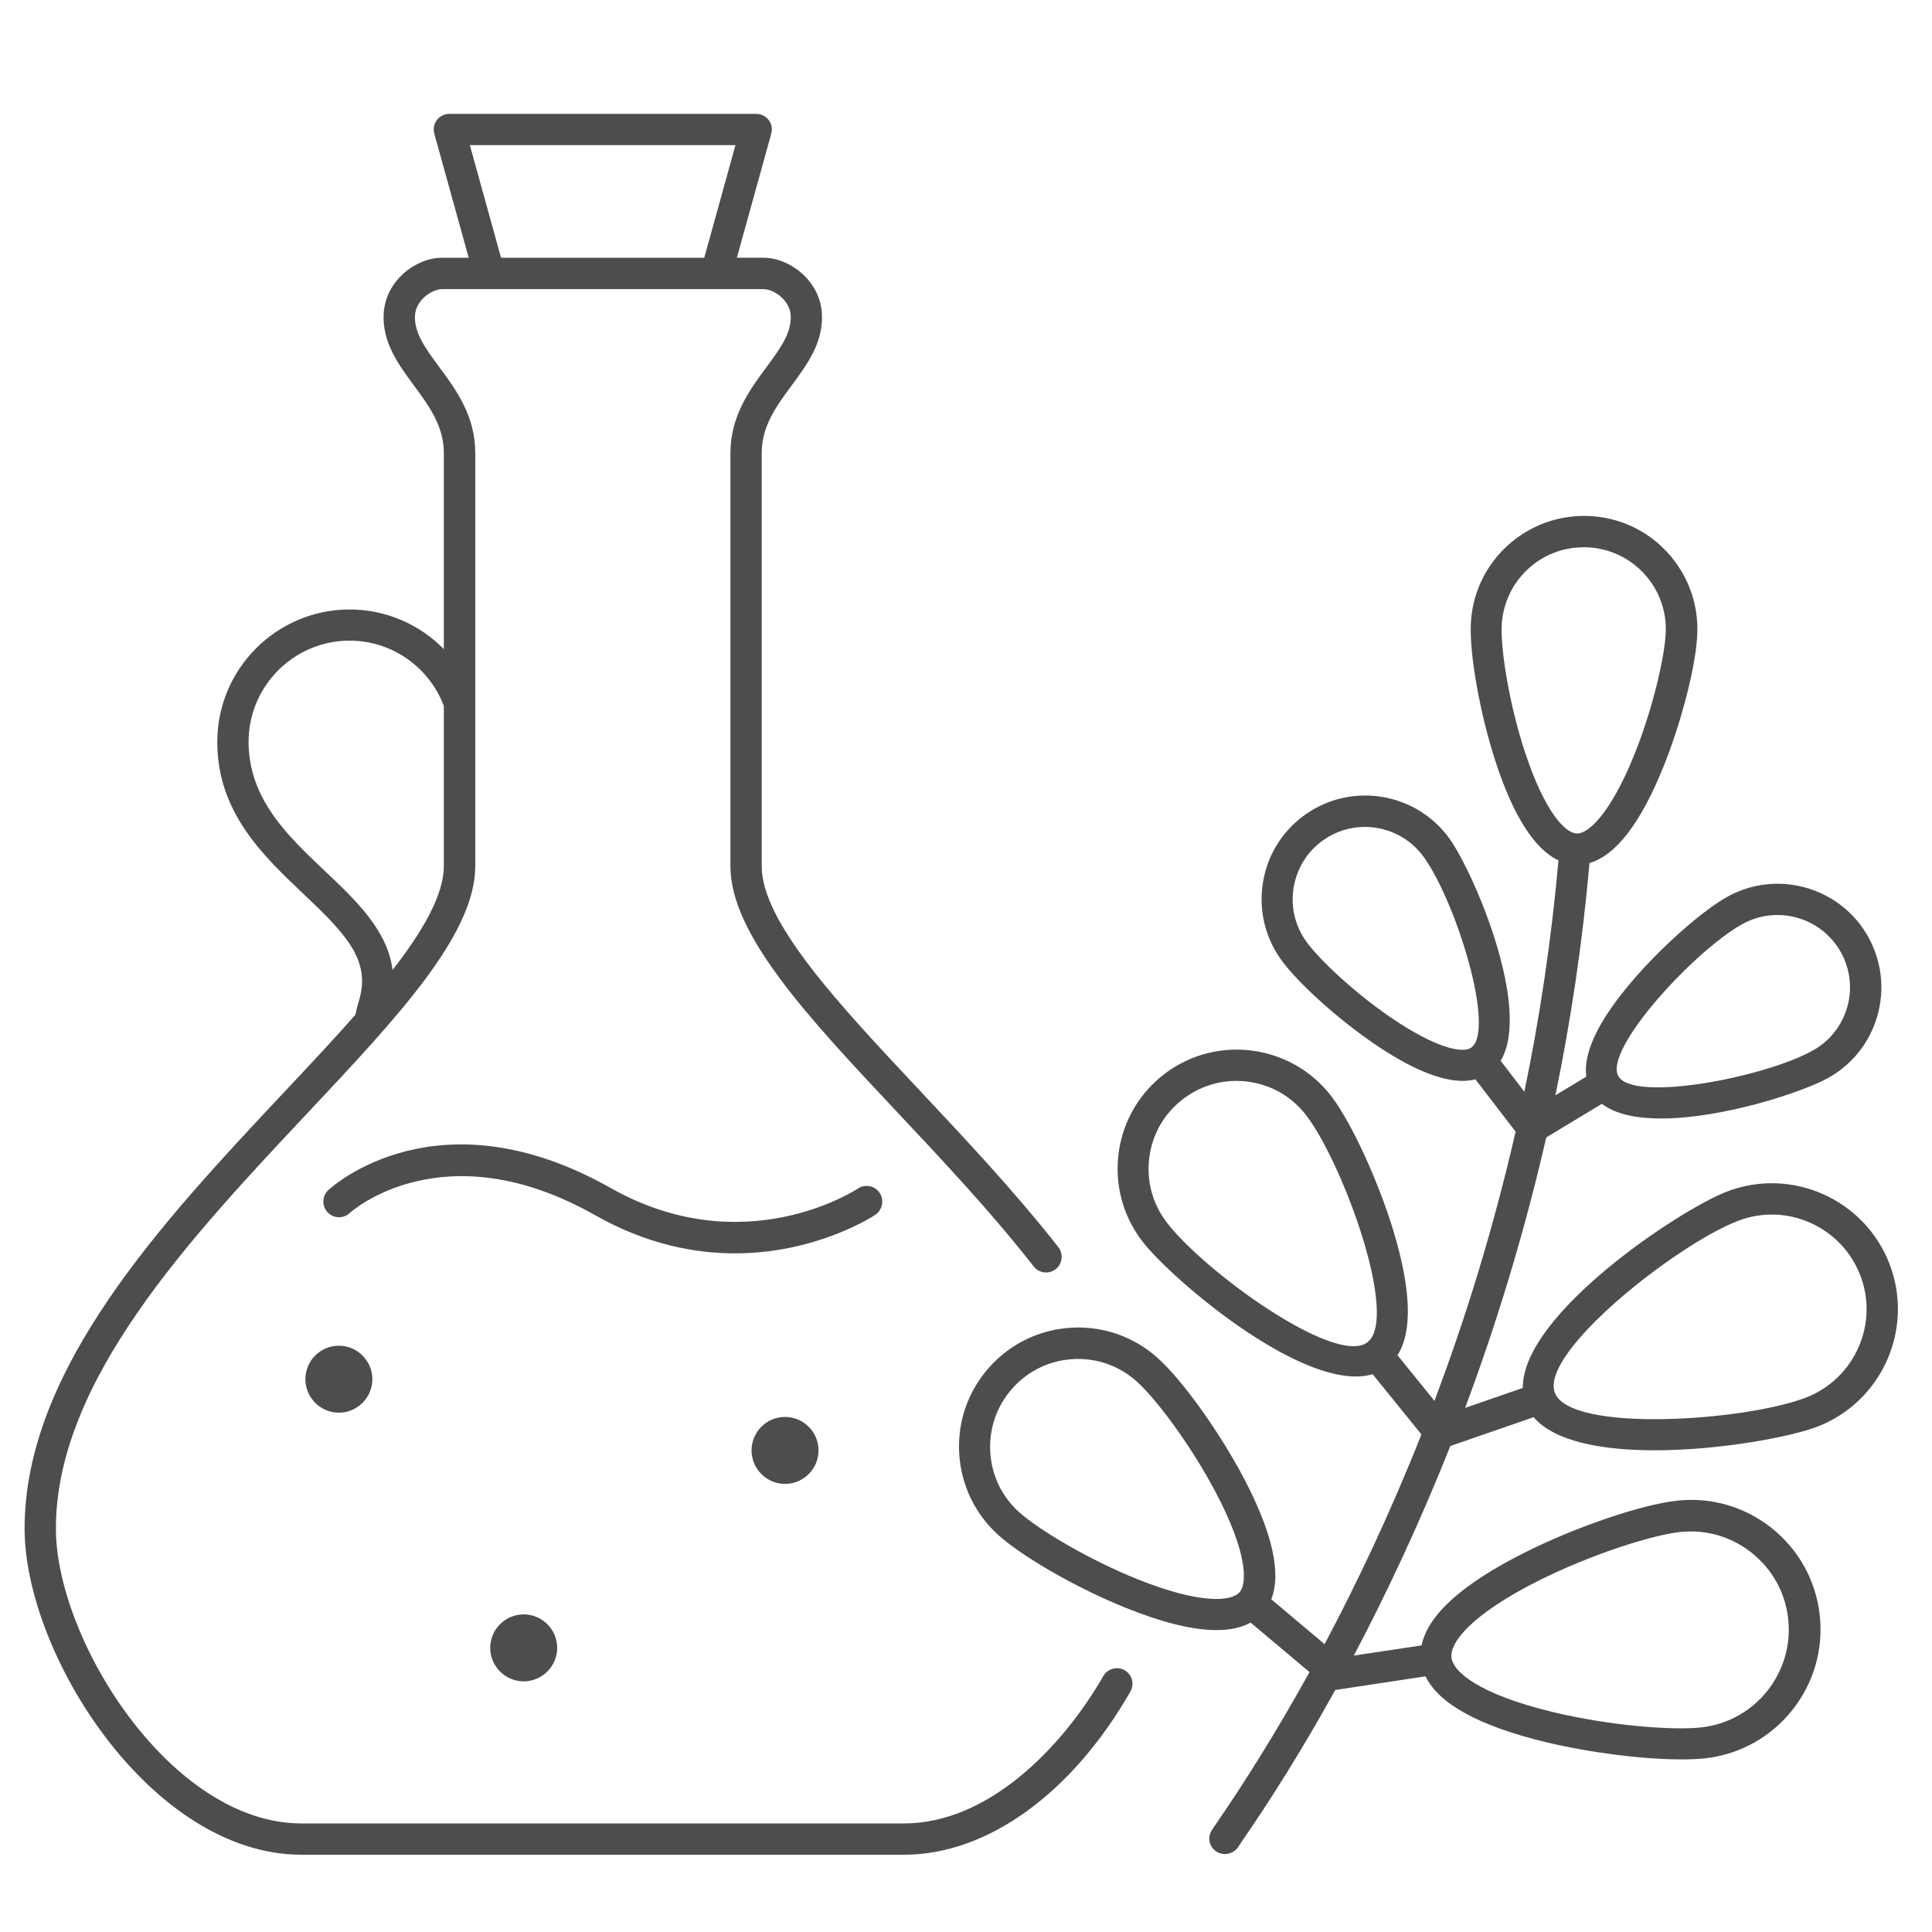
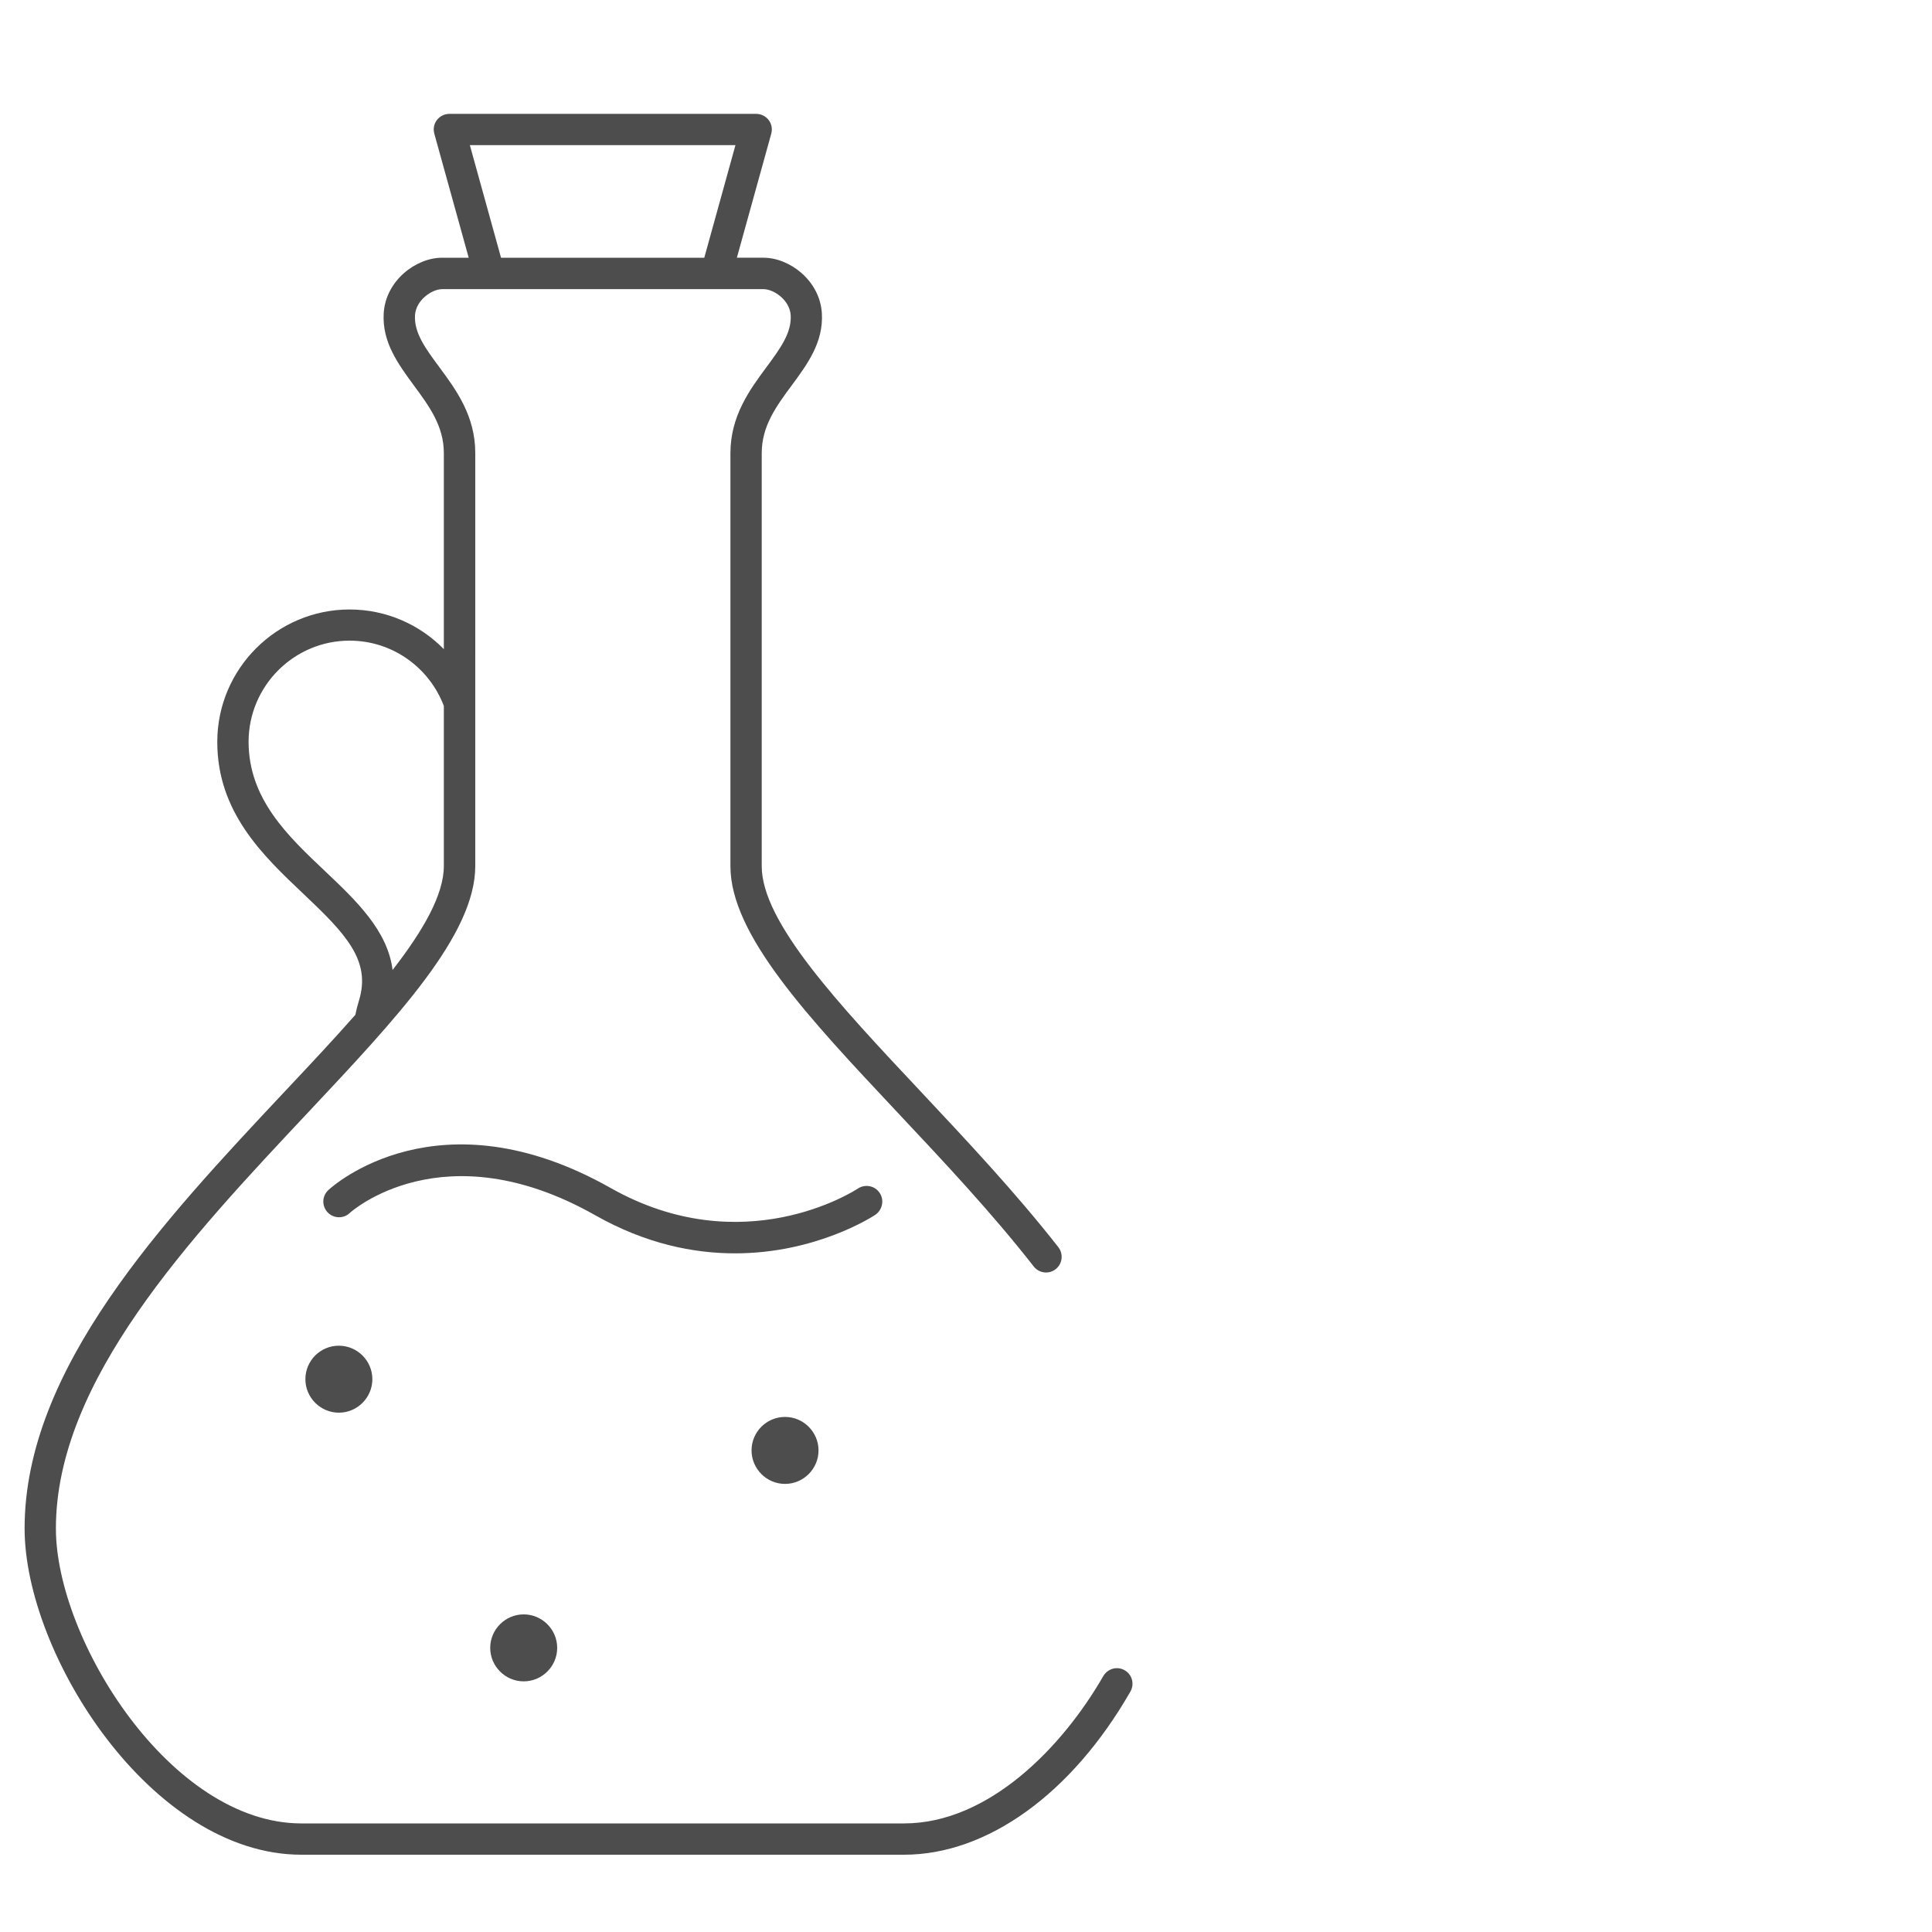
<svg xmlns="http://www.w3.org/2000/svg" xml:space="preserve" style="enable-background:new 0 0 150 150;" viewBox="0 0 150 150" y="0px" x="0px" id="Laag_1" version="1.1">
  <style type="text/css">
	.st0{fill:#4D4D4D;}
</style>
  <g>
    <path d="M87.32,129.68c-0.58-0.34-1.32-0.13-1.66,0.45c-3.18,5.53-8.91,11.44-15.47,11.44H23.4   c-10.15,0-19.06-14.27-19.06-22.9c0-11.46,10.4-22.53,19.58-32.3c6.96-7.41,12.98-13.82,12.98-19.13V35.18   c0-2.9-1.49-4.92-2.81-6.7c-1.05-1.42-1.95-2.64-1.87-4c0.07-1.18,1.31-2.03,2.11-2.03h24.95c0.8,0,2.04,0.85,2.11,2.03   c0.08,1.36-0.82,2.59-1.87,4.01c-1.32,1.78-2.81,3.81-2.81,6.7v32.06c0,5.31,6.01,11.71,12.98,19.13   c3.59,3.82,7.3,7.77,10.57,11.95c0.41,0.53,1.18,0.62,1.7,0.21c0.53-0.41,0.62-1.18,0.21-1.71c-3.34-4.26-7.09-8.25-10.71-12.11   c-6.34-6.75-12.32-13.12-12.32-17.47V35.18c0-2.1,1.13-3.64,2.33-5.26c1.22-1.65,2.47-3.35,2.34-5.59   c-0.15-2.55-2.51-4.32-4.53-4.32h-2.07l2.67-9.63c0.1-0.37,0.03-0.76-0.2-1.06c-0.23-0.3-0.59-0.48-0.97-0.48H34.89   c-0.38,0-0.74,0.18-0.97,0.48c-0.23,0.3-0.3,0.69-0.2,1.06l2.67,9.63h-2.07c-2.02,0-4.38,1.77-4.53,4.32   c-0.13,2.24,1.13,3.94,2.34,5.59c1.2,1.63,2.33,3.16,2.33,5.26V50.4c-1.86-1.9-4.46-3.08-7.32-3.08c-5.65,0-10.26,4.6-10.27,10.26   c-0.01,5.49,3.56,8.86,6.71,11.84c3.27,3.09,5.23,5.15,4.3,8.23c-0.13,0.42-0.22,0.79-0.29,1.14c-1.68,1.91-3.55,3.9-5.45,5.92   c-9.48,10.1-20.23,21.54-20.23,33.96c0,9.77,9.84,25.33,21.49,25.33h46.79c6.45,0,13.02-4.73,17.57-12.66   C88.1,130.75,87.9,130.01,87.32,129.68z M36.48,11.27h20.62l-2.42,8.74H38.9L36.48,11.27z M25.25,67.65   c-2.93-2.77-5.95-5.63-5.95-10.07c0.01-4.32,3.52-7.84,7.84-7.84c3.35,0,6.2,2.11,7.32,5.07v12.42c0,2.23-1.59,5-3.98,8.08   C30.1,72.25,27.65,69.92,25.25,67.65z" class="st0" />
    <path d="M68.3,92.62c-0.37-0.56-1.12-0.71-1.68-0.35c-0.36,0.24-8.98,5.75-19.22-0.04   c-13.35-7.54-21.57-0.15-21.91,0.17c-0.49,0.46-0.52,1.22-0.06,1.72c0.46,0.49,1.23,0.52,1.72,0.06c0.07-0.07,7.24-6.52,19.06,0.17   c3.92,2.22,7.63,2.96,10.85,2.96c6.27,0,10.64-2.82,10.91-3C68.51,93.93,68.67,93.18,68.3,92.62z" class="st0" />
-     <path d="M112.6,112.27l6.47-2.24c1.64,1.92,5.39,2.57,9.4,2.57c5.08,0,10.55-1.04,12.62-1.83   c5.03-1.94,7.55-7.61,5.61-12.64c-1.94-5.03-7.61-7.55-12.64-5.61c-3.68,1.42-15.89,9.53-15.83,15.24l-4.48,1.55   c2.37-6.34,4.55-13.37,6.3-21l4.32-2.61c1.07,0.82,2.71,1.14,4.6,1.14c4.74,0,10.94-2.02,12.97-3.15c1.88-1.05,3.23-2.76,3.82-4.83   c0.59-2.07,0.33-4.24-0.71-6.12c-2.16-3.87-7.07-5.27-10.95-3.11c-1.92,1.07-5.06,3.84-7.3,6.45c-2.68,3.11-3.89,5.63-3.64,7.51   l-2.4,1.45c1.18-5.7,2.09-11.72,2.65-18.04c2.03-0.58,3.95-3.06,5.71-7.4c1.43-3.52,2.58-8.01,2.66-10.44   c0.08-2.35-0.76-4.59-2.36-6.31c-1.6-1.72-3.78-2.71-6.13-2.79c-2.34-0.08-4.59,0.76-6.31,2.36c-1.72,1.6-2.71,3.78-2.79,6.13   c-0.08,2.43,0.75,6.99,1.93,10.6c1.38,4.21,3.02,6.78,4.88,7.65c-0.56,6.29-1.47,12.29-2.65,17.96l-1.84-2.4   c2.44-4.05-2.07-14.58-3.96-17.23c-2.58-3.61-7.62-4.45-11.23-1.87c-1.75,1.25-2.91,3.11-3.26,5.23c-0.35,2.12,0.14,4.25,1.39,6   c1.28,1.79,4.39,4.6,7.23,6.54c2.83,1.93,5.13,2.89,6.89,2.89c0.35,0,0.67-0.05,0.98-0.12l3.12,4.06c-1.74,7.61-3.92,14.6-6.3,20.9   l-2.87-3.54c1.17-1.84,1.07-5.09-0.33-9.7c-1.17-3.85-3.22-8.3-4.76-10.35c-3.07-4.07-8.89-4.89-12.96-1.82   c-1.97,1.49-3.25,3.66-3.59,6.1c-0.34,2.45,0.29,4.88,1.78,6.86c2.06,2.73,11.16,10.56,16.62,10.56c0.47,0,0.91-0.06,1.31-0.18   l3.79,4.68c-2.45,6.18-5.05,11.63-7.52,16.28l-4.14-3.48c0.8-2.03,0.09-5.2-2.16-9.46c-1.88-3.56-4.73-7.54-6.64-9.26   c-1.84-1.66-4.22-2.5-6.67-2.37c-2.47,0.13-4.74,1.21-6.39,3.04c-1.66,1.84-2.5,4.21-2.37,6.67c0.13,2.47,1.21,4.74,3.04,6.39   c1.91,1.72,6.16,4.15,9.89,5.65c2.86,1.15,5.21,1.73,7.05,1.73c1.06,0,1.94-0.2,2.65-0.58l4.57,3.84   c-2.69,4.86-5.16,8.73-7.05,11.48c-0.39,0.56-0.51,0.75-0.59,0.89c-0.31,0.58-0.09,1.29,0.49,1.61c0.18,0.1,0.38,0.15,0.58,0.15   c0.42,0,0.84-0.22,1.07-0.61c0.06-0.1,0.22-0.33,0.45-0.67c1.9-2.76,4.37-6.62,7.05-11.46l7.01-1.06c1.03,2.14,4.16,3.86,9.34,5.11   c3.45,0.83,7.57,1.34,10.51,1.34c0.72,0,1.37-0.03,1.91-0.09c5.51-0.64,9.47-5.64,8.84-11.15c-0.31-2.67-1.64-5.06-3.74-6.73   c-2.11-1.67-4.73-2.42-7.4-2.11c-2.79,0.32-7.87,2.06-11.82,4.05c-4.81,2.42-7.47,4.83-7.95,7.18l-5.26,0.79   C107.56,123.89,110.15,118.44,112.6,112.27z M134.93,94.79c3.78-1.46,8.04,0.44,9.5,4.22c1.46,3.78-0.44,8.04-4.22,9.5   c-4.76,1.83-18.29,2.75-19.49-0.37C119.51,105.01,130.17,96.62,134.93,94.79z M135.27,71.75c0.86-0.48,1.8-0.71,2.73-0.71   c1.97,0,3.89,1.04,4.92,2.88c0.73,1.31,0.91,2.83,0.5,4.27c-0.41,1.44-1.36,2.64-2.67,3.37c-3.78,2.11-13.96,4.04-15.1,1.99   C124.49,81.5,131.49,73.86,135.27,71.75z M118.4,58.4c-1.22-3.71-1.88-7.88-1.81-9.76c0.06-1.7,0.78-3.28,2.02-4.44   c1.19-1.11,2.72-1.71,4.34-1.71c0.08,0,0.15,0,0.23,0c1.7,0.06,3.28,0.78,4.44,2.02c1.16,1.24,1.77,2.87,1.71,4.57   c-0.07,1.88-1.01,5.99-2.48,9.61c-1.83,4.49-3.55,6.08-4.44,6.02C121.51,64.68,119.92,63.01,118.4,58.4z M108.03,79.03   c-2.9-1.97-5.64-4.57-6.62-5.94c-0.87-1.22-1.22-2.71-0.97-4.19c0.25-1.48,1.05-2.78,2.27-3.65c0.99-0.71,2.13-1.05,3.26-1.05   c1.75,0,3.48,0.82,4.58,2.35c2.52,3.52,5.58,13.42,3.67,14.79C113.53,81.83,111.35,81.3,108.03,79.03z M90.55,94.86   c-1.1-1.46-1.56-3.25-1.31-5.06c0.25-1.81,1.19-3.4,2.65-4.5c1.2-0.9,2.62-1.38,4.1-1.38c0.32,0,0.64,0.02,0.96,0.07   c1.81,0.25,3.4,1.19,4.5,2.65c2.87,3.81,7.19,15.71,4.71,17.58C103.68,106.1,93.42,98.67,90.55,94.86z M88.29,122.6   c-3.85-1.55-7.68-3.86-9.17-5.2c-1.35-1.22-2.15-2.89-2.24-4.72c-0.09-1.82,0.53-3.57,1.75-4.92c1.22-1.35,2.9-2.15,4.72-2.24   c0.12-0.01,0.24-0.01,0.36-0.01c1.69,0,3.3,0.62,4.56,1.76c1.49,1.34,4.18,4.92,6.11,8.58c2.42,4.58,2.5,7.05,1.85,7.78   C95.56,124.37,93.09,124.53,88.29,122.6z M119.38,122.76c4.09-2.06,8.8-3.55,11-3.81c0.3-0.03,0.6-0.05,0.89-0.05   c1.71,0,3.36,0.57,4.72,1.65c1.6,1.27,2.61,3.08,2.84,5.1c0.48,4.18-2.52,7.97-6.7,8.46c-2.2,0.26-7.13-0.12-11.58-1.19   c-5.59-1.35-7.73-3.07-7.86-4.24C112.56,127.52,114.25,125.35,119.38,122.76z" class="st0" />
    <path d="M23.71,107.08c0,1.43,1.17,2.6,2.6,2.6c1.43,0,2.6-1.17,2.6-2.6s-1.17-2.6-2.6-2.6   C24.87,104.48,23.71,105.65,23.71,107.08z" class="st0" />
    <path d="M58.35,112.61c0,1.43,1.17,2.6,2.6,2.6c1.43,0,2.6-1.17,2.6-2.6c0-1.43-1.17-2.6-2.6-2.6   C59.52,110.01,58.35,111.17,58.35,112.61z" class="st0" />
    <path d="M38.06,127.94c0,1.43,1.17,2.6,2.6,2.6s2.6-1.17,2.6-2.6c0-1.43-1.17-2.6-2.6-2.6S38.06,126.51,38.06,127.94z" class="st0" />
  </g>
</svg>